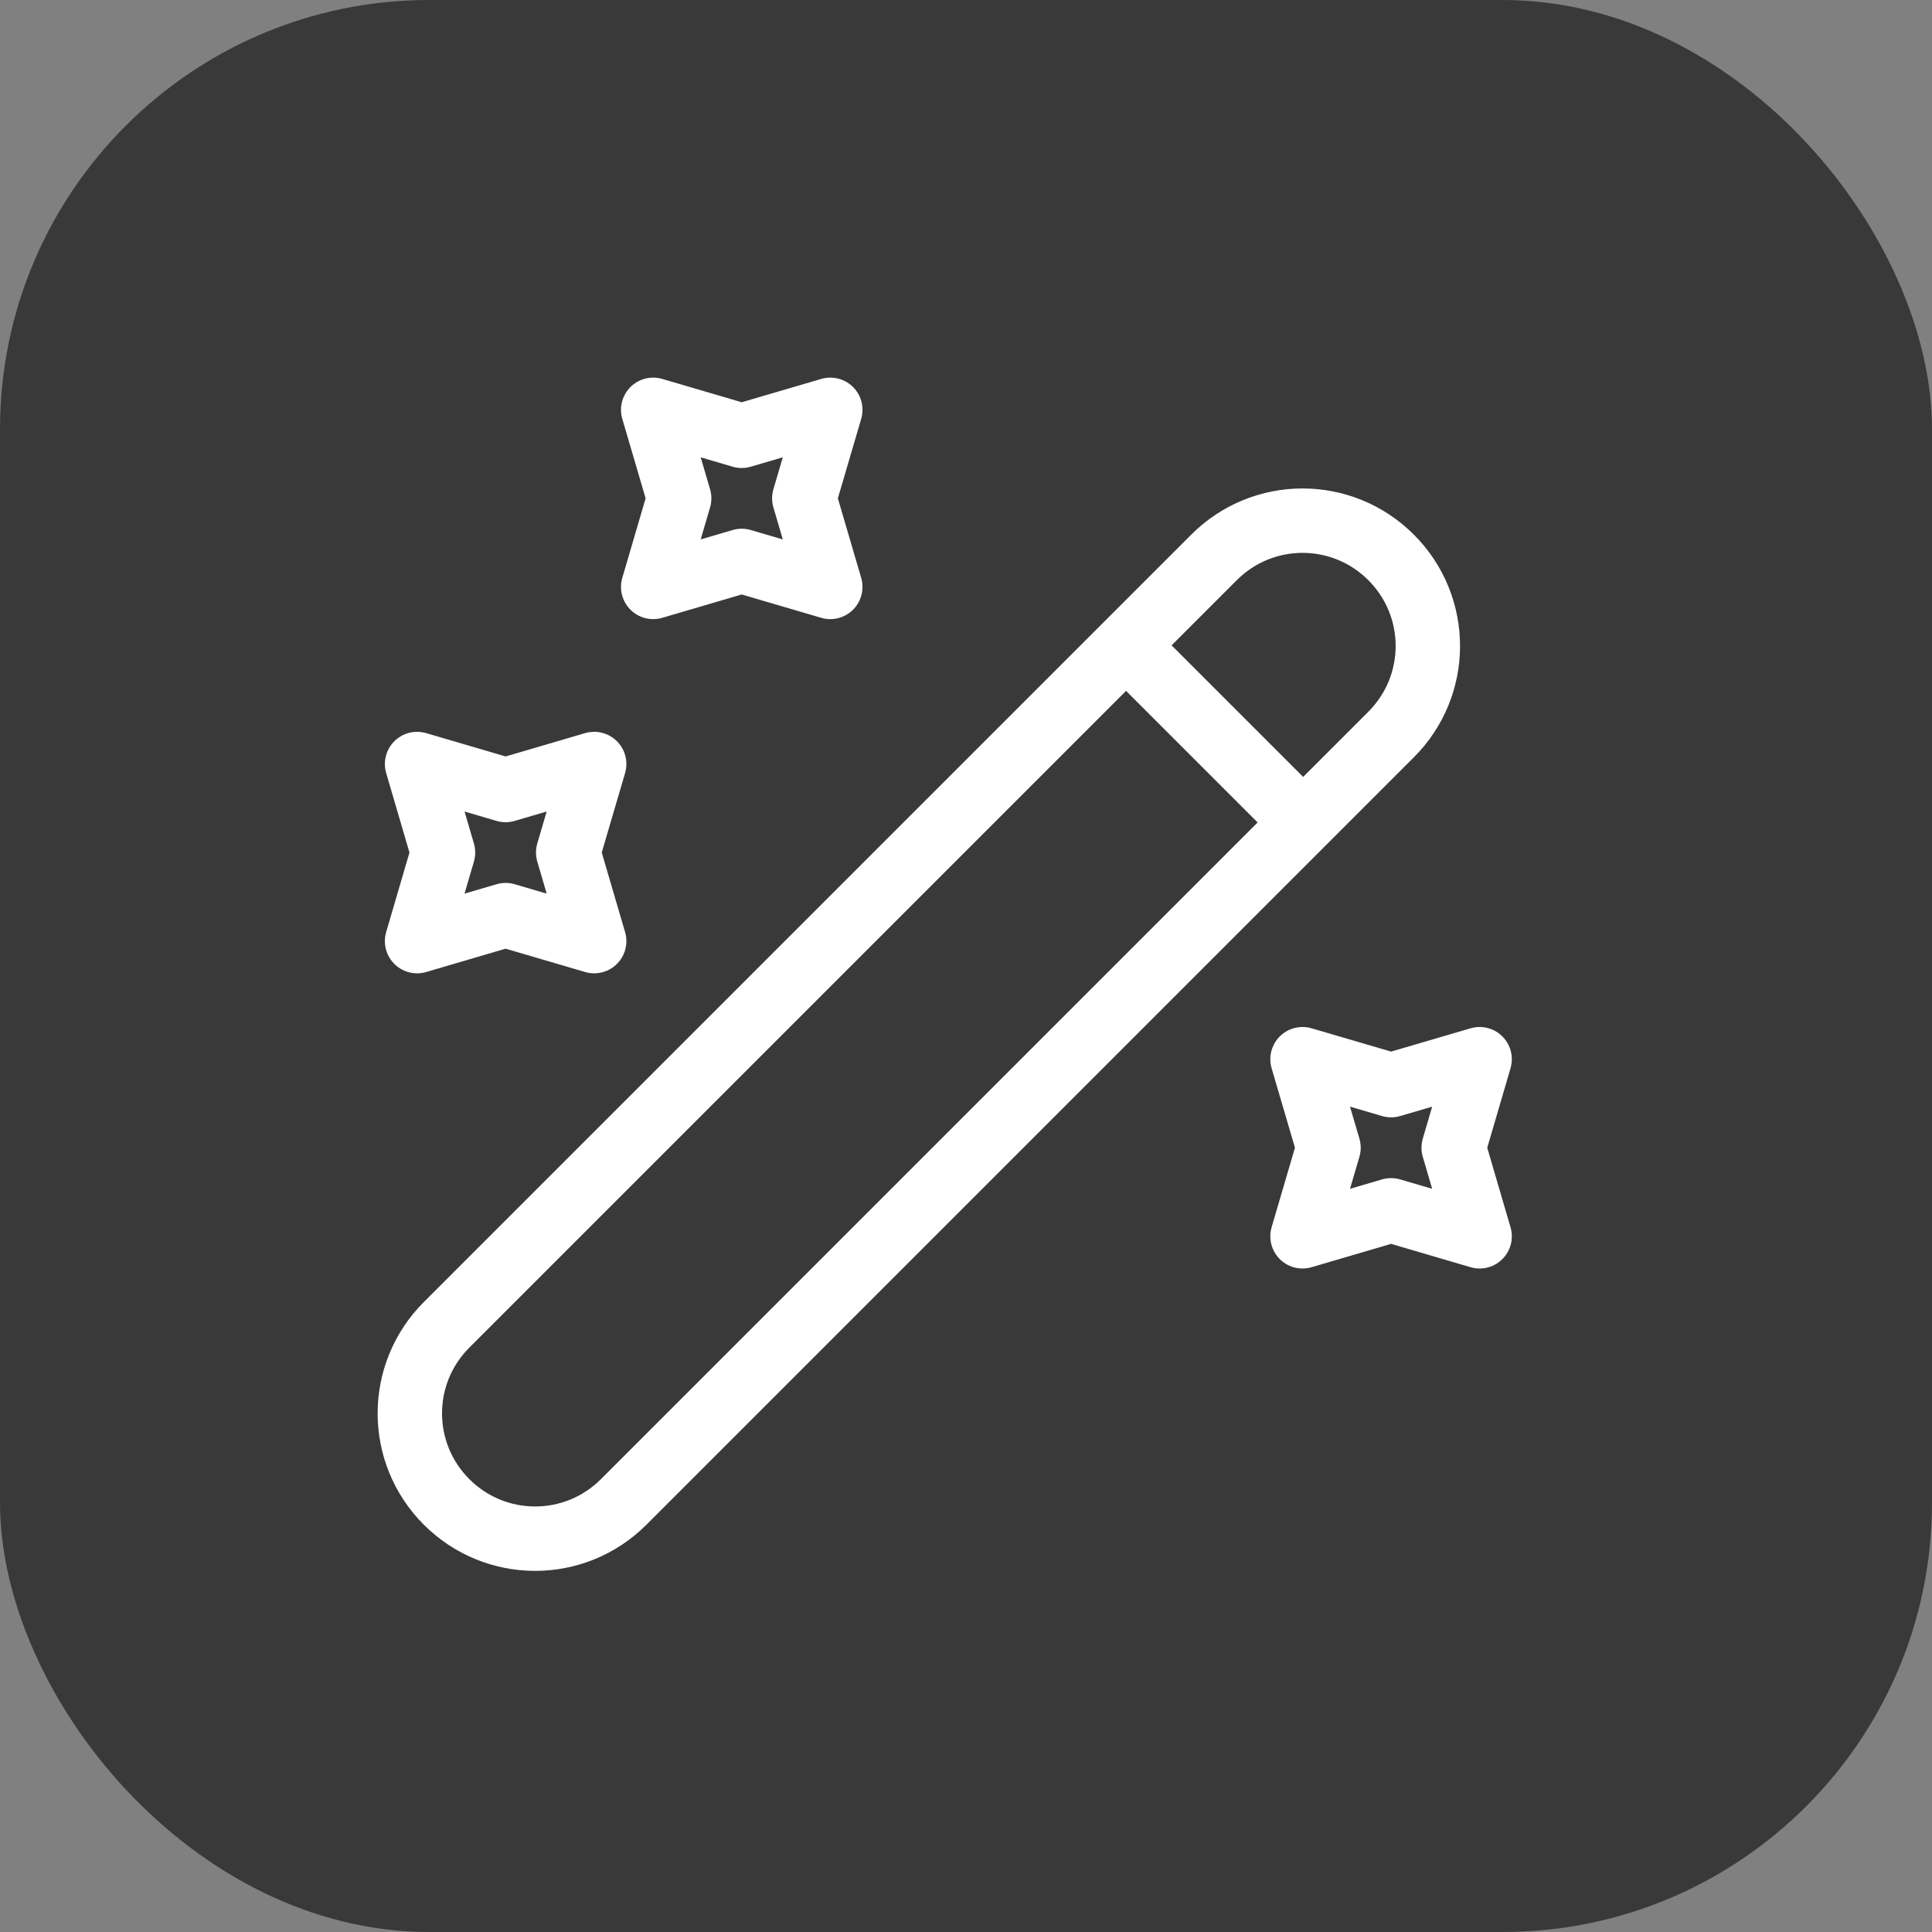
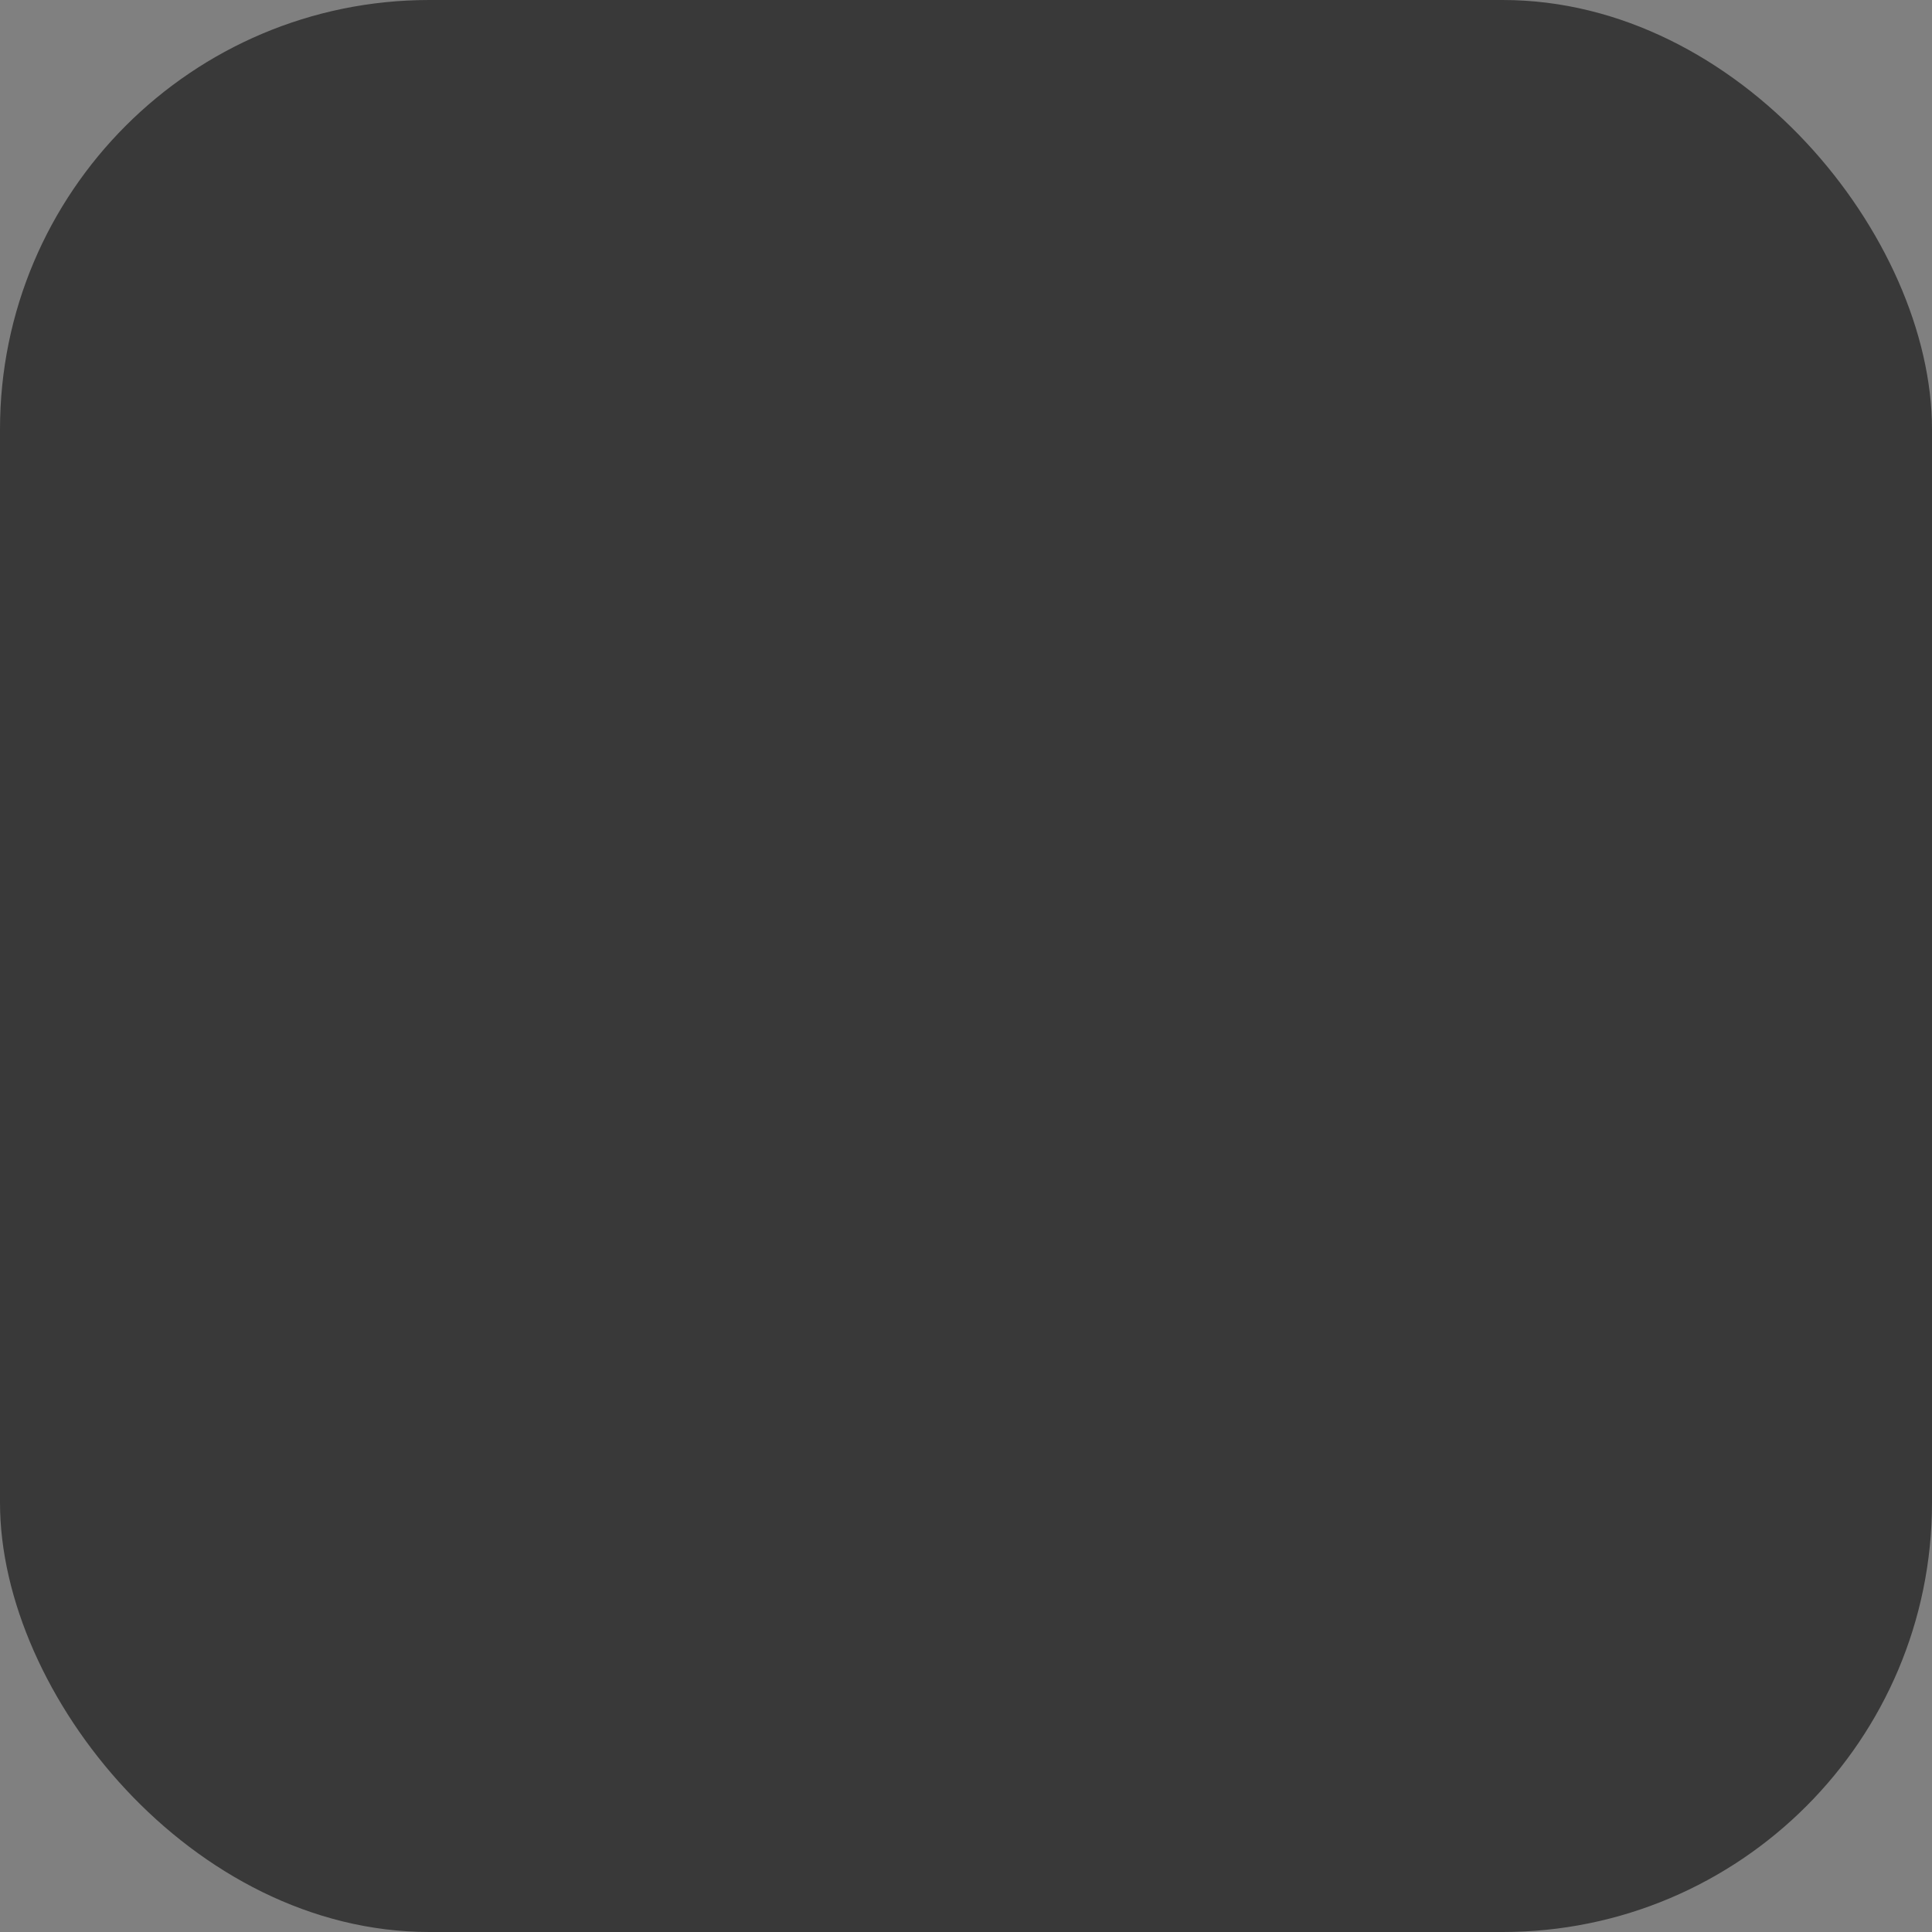
<svg xmlns="http://www.w3.org/2000/svg" width="33" height="33" viewBox="0 0 33 33" fill="none">
  <rect x="0" y="0" width="33" height="33" fill="#808080" stroke="none" />
  <rect width="33" height="33" rx="7.333" fill="#393939" />
-   <path d="M22.259 14.048L19.234 11.023M7.628 25.654C8.465 26.491 9.816 26.491 10.653 25.654L23.761 12.546C24.598 11.709 24.598 10.358 23.761 9.521C22.924 8.684 21.573 8.684 20.736 9.521L7.628 22.629C6.791 23.466 6.791 24.817 7.628 25.654ZM12.669 7.444L14.182 7L13.738 8.512L14.182 10.025L12.669 9.581L11.157 10.025L11.601 8.512L11.157 7L12.669 7.444ZM8.636 13.494L10.149 13.05L9.705 14.562L10.149 16.075L8.636 15.631L7.124 16.075L7.567 14.562L7.124 13.05L8.636 13.494ZM23.761 18.535L25.273 18.092L24.83 19.604L25.273 21.117L23.761 20.673L22.248 21.117L22.692 19.604L22.248 18.092L23.761 18.535Z" stroke="white" stroke-width="1.1" stroke-linecap="round" stroke-linejoin="round" />
</svg>